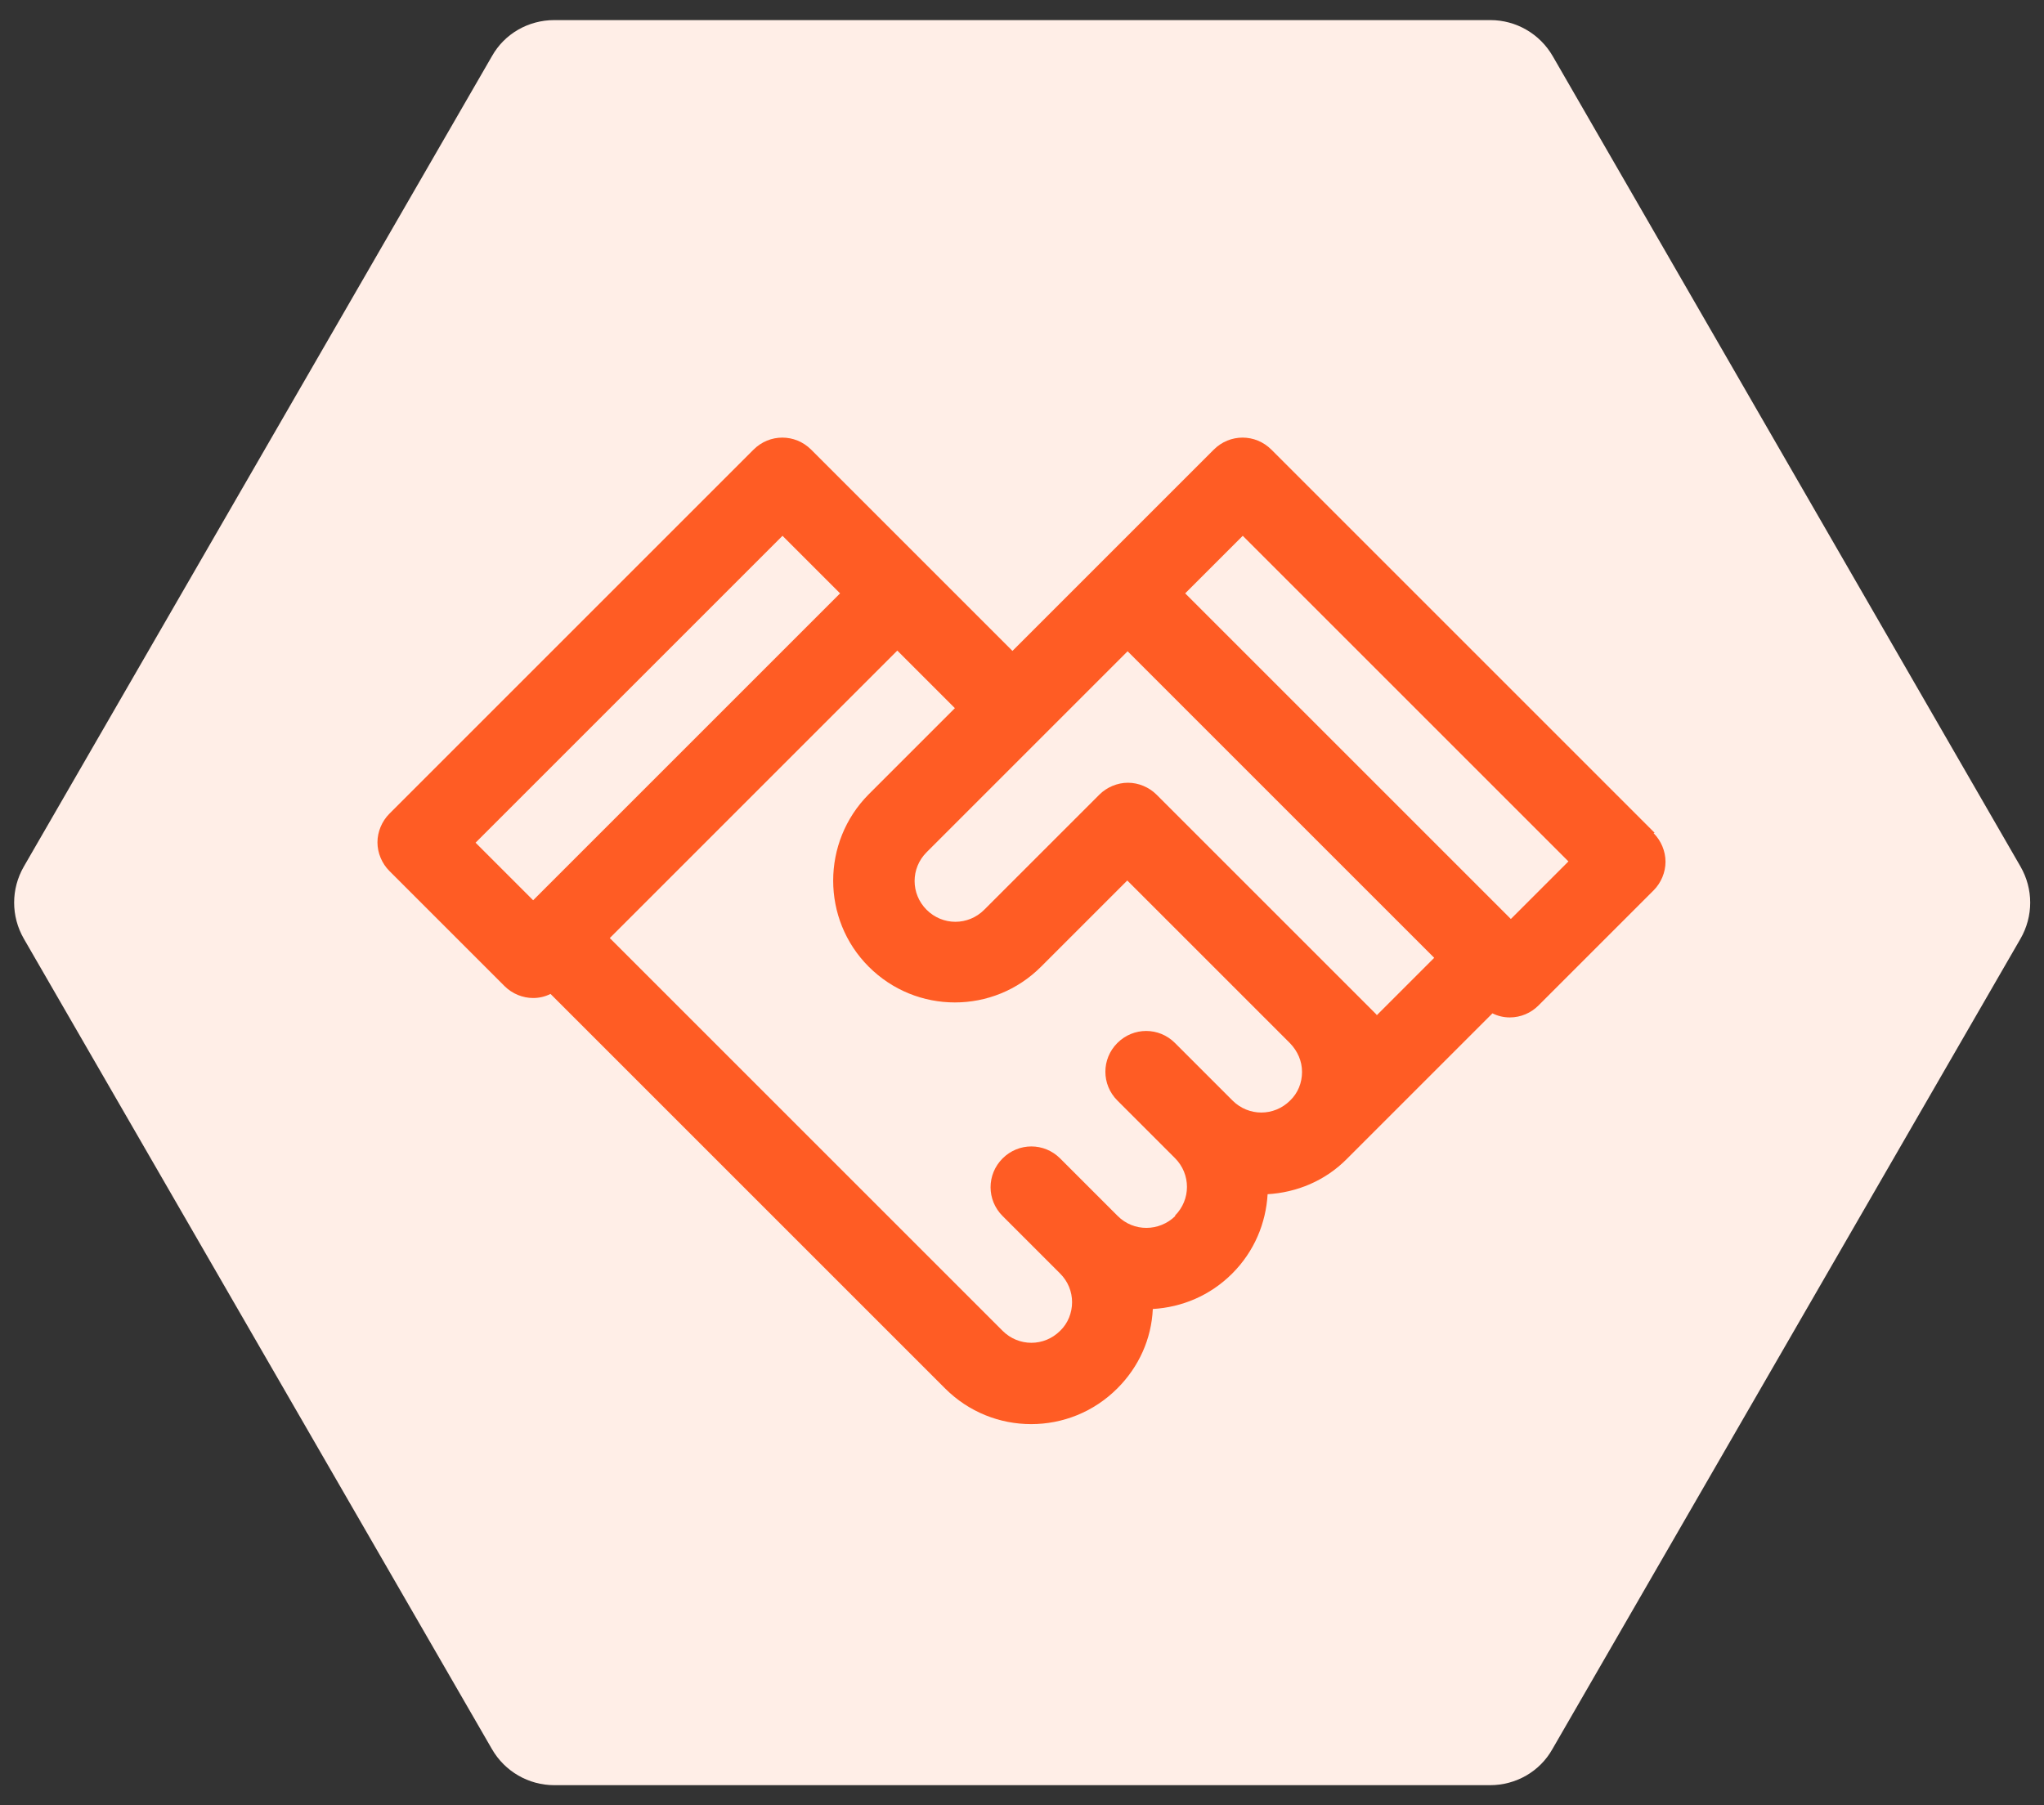
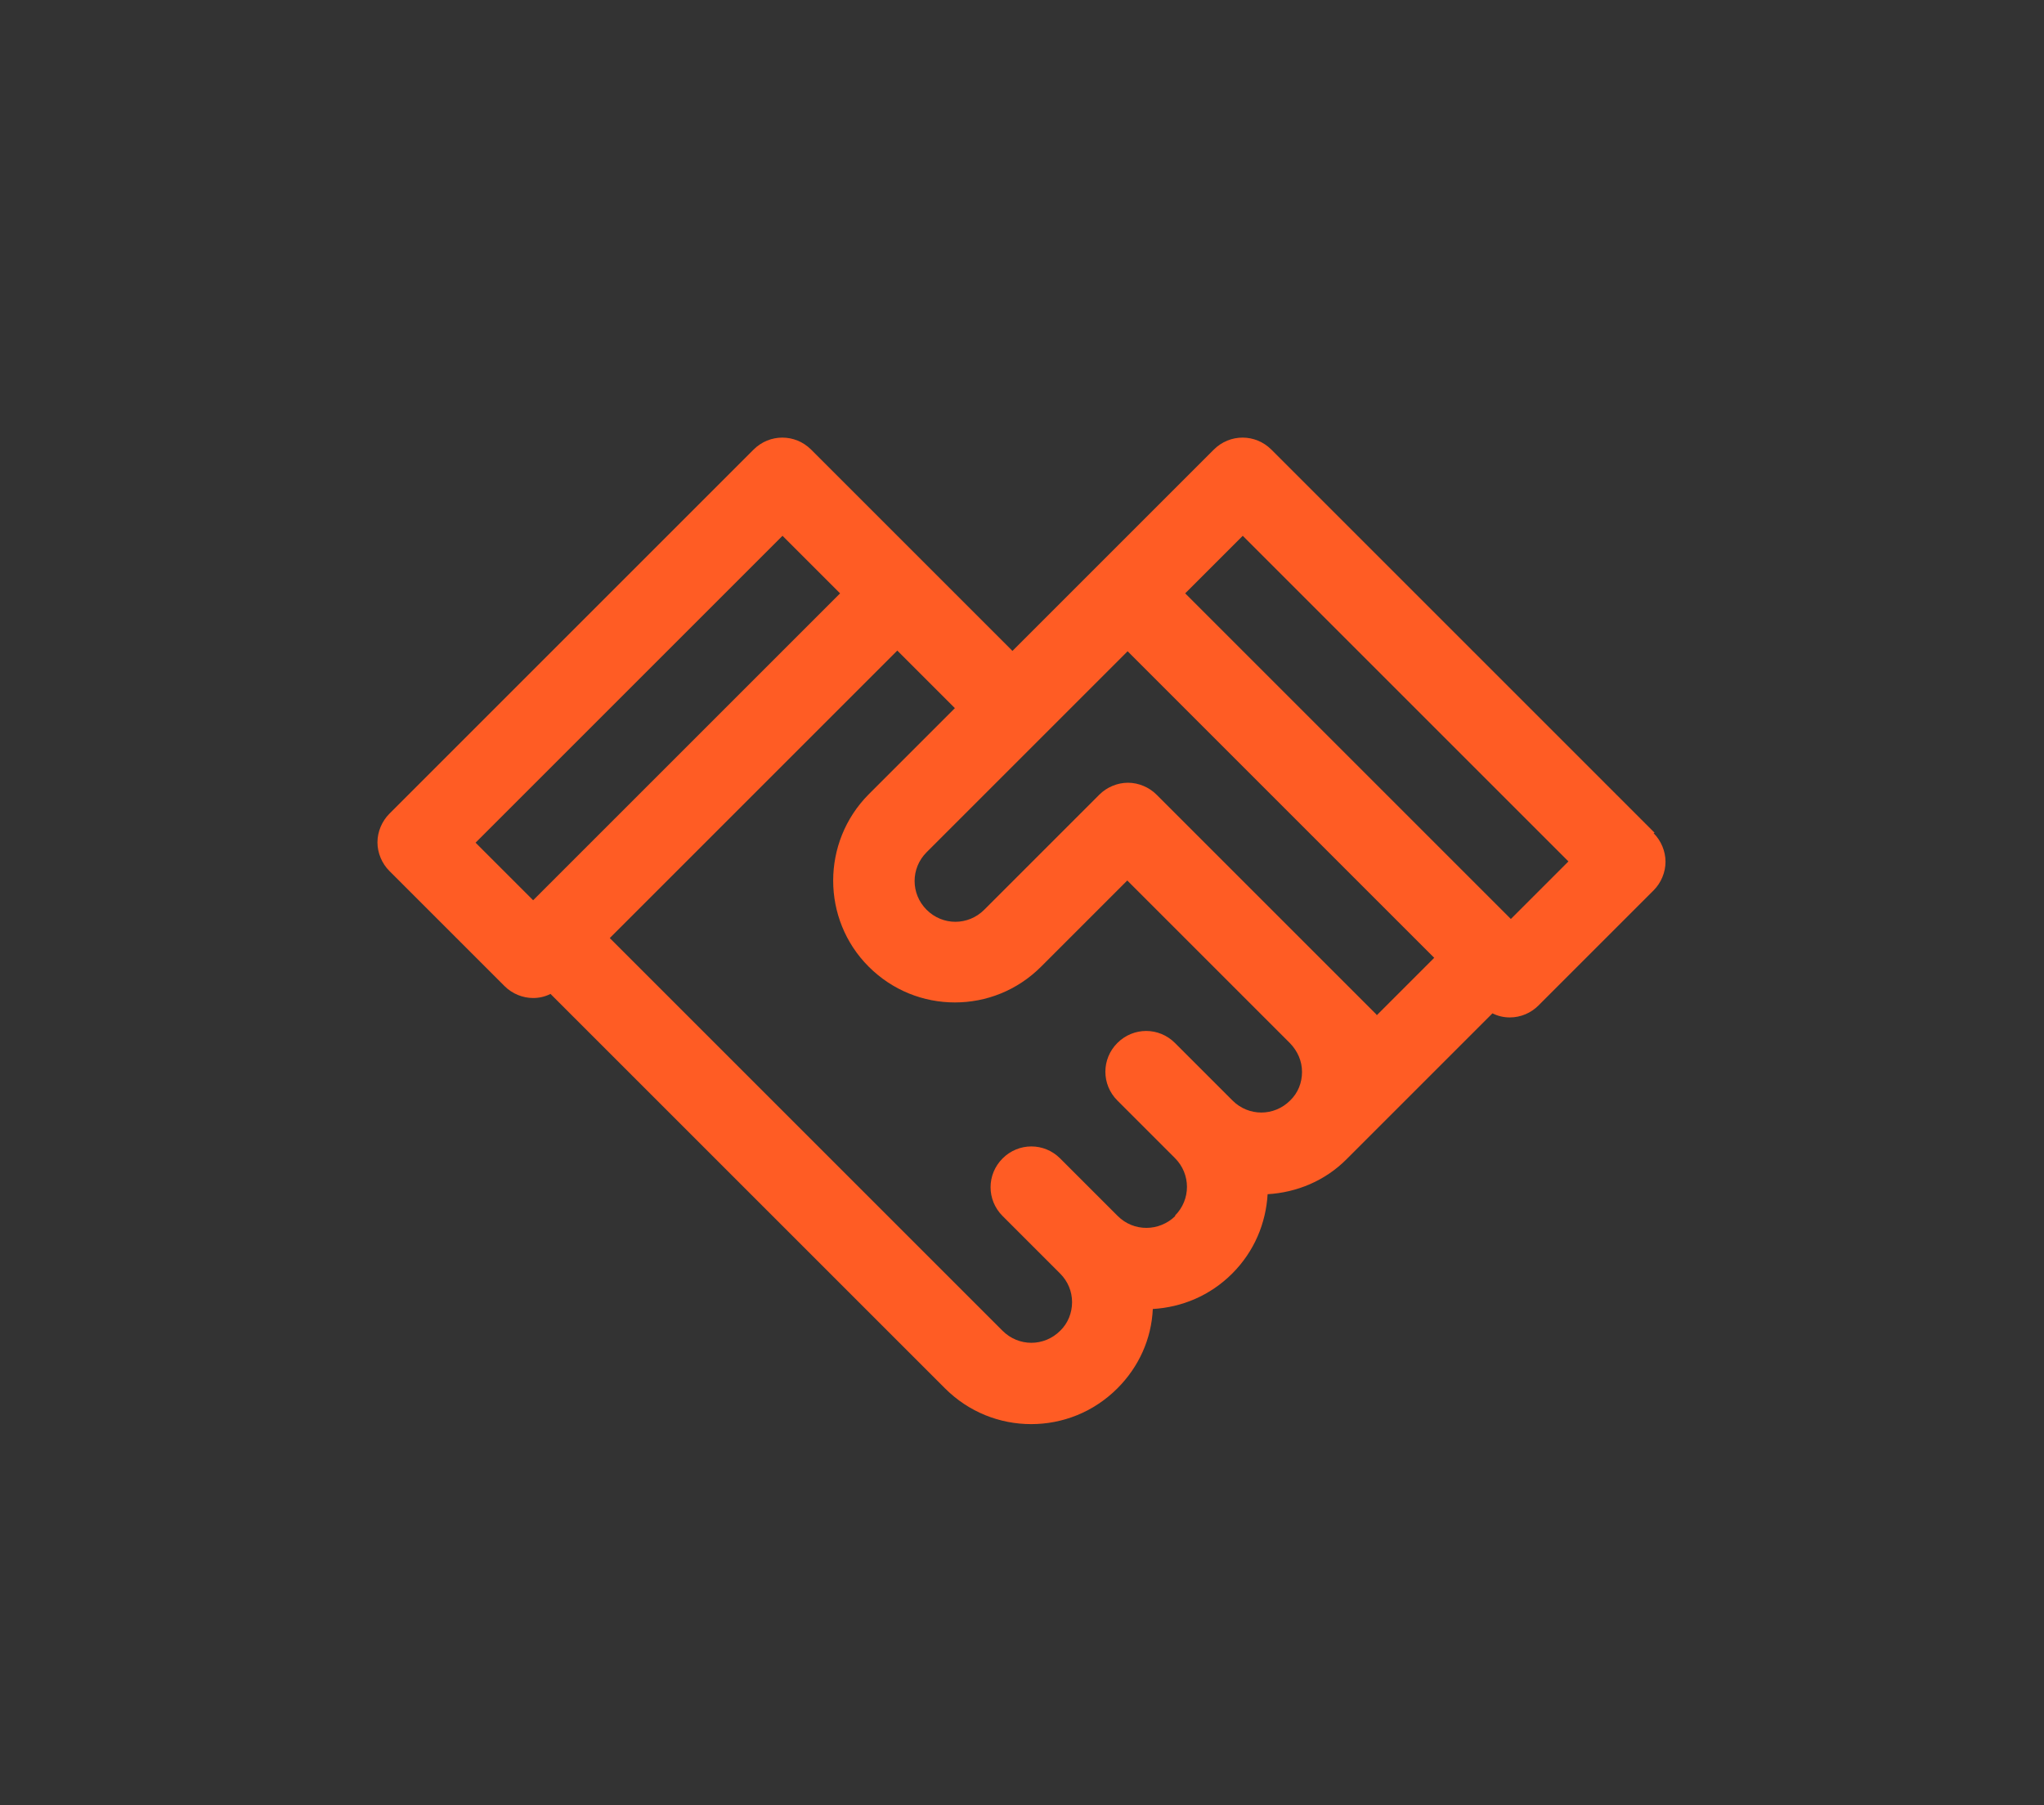
<svg xmlns="http://www.w3.org/2000/svg" id="a" viewBox="0 0 60 53">
  <rect x="0" y="0" width="60" height="53" fill="#333333" stroke="none" />
  <defs>
    <style>.c{fill:#ffeee7;}.d{fill:#ff5c24;}</style>
  </defs>
-   <path class="c" d="M43.74,.59H16.27c-.76,0-1.46,.4-1.83,1.06L.7,25.44c-.38,.66-.38,1.46,0,2.12l13.74,23.79c.38,.66,1.08,1.06,1.83,1.06h27.47c.76,0,1.46-.4,1.83-1.06l13.74-23.79c.38-.66,.38-1.46,0-2.12L45.58,1.65c-.38-.66-1.08-1.06-1.83-1.06Z" />
  <g id="b">
-     <path class="d" d="M48.57,24.45l-11.25-11.25c-.47-.47-1.22-.47-1.69,0l-3.38,3.38h0l-2.53,2.53-2.53-2.53h0l-3.38-3.38c-.47-.47-1.22-.47-1.69,0l-10.69,10.69c-.22,.22-.35,.53-.35,.84s.13,.62,.35,.84l3.38,3.38c.23,.23,.54,.35,.84,.35,.18,0,.35-.04,.51-.12l11.58,11.58h0c.7,.7,1.61,1.05,2.53,1.05s1.83-.35,2.53-1.05c.63-.63,1-1.45,1.04-2.33,.85-.05,1.68-.39,2.33-1.04,.65-.65,.99-1.48,1.04-2.33,.85-.05,1.69-.39,2.33-1.04h0l4.27-4.27c.16,.08,.33,.12,.51,.12,.32,0,.62-.13,.84-.35l3.38-3.38c.22-.22,.35-.53,.35-.84s-.13-.62-.35-.84Zm-34.6,.28l9-9,1.69,1.69-.36,.36-8.65,8.65-1.69-1.69Zm20.53,10.97c-.47,.46-1.22,.47-1.69,0h0l-1.69-1.69c-.47-.47-1.22-.47-1.69,0-.47,.47-.47,1.22,0,1.69l1.69,1.69h0c.23,.23,.35,.53,.35,.84s-.12,.62-.35,.84c-.47,.47-1.22,.47-1.69,0h0l-11.53-11.53,8.44-8.44,1.69,1.69-2.53,2.53h0c-1.39,1.4-1.39,3.67,0,5.06,.7,.7,1.61,1.05,2.53,1.05s1.83-.35,2.53-1.05h0l2.53-2.53,4.22,4.22h0l.56,.56c.22,.23,.35,.52,.35,.84s-.12,.62-.35,.84h0c-.47,.47-1.22,.47-1.69,0h0l-1.69-1.69c-.47-.47-1.22-.47-1.69,0-.47,.47-.47,1.22,0,1.69l1.69,1.69h0c.47,.47,.47,1.22,0,1.69Zm5.91-5.91l-.84-.84h0l-.56-.56h0l-5.06-5.06c-.22-.22-.53-.35-.84-.35s-.62,.13-.84,.35l-3.38,3.38c-.47,.47-1.22,.47-1.69,0-.47-.47-.47-1.22,0-1.69h0l3.37-3.37h0l2.53-2.53,9,9-1.69,1.69Zm3.94-2.81l-9.56-9.56,1.69-1.69,9.56,9.56-1.69,1.69Z" />
+     <path class="d" d="M48.57,24.45l-11.25-11.25c-.47-.47-1.22-.47-1.69,0l-3.38,3.38l-2.53,2.53-2.53-2.53h0l-3.38-3.38c-.47-.47-1.22-.47-1.69,0l-10.69,10.69c-.22,.22-.35,.53-.35,.84s.13,.62,.35,.84l3.38,3.38c.23,.23,.54,.35,.84,.35,.18,0,.35-.04,.51-.12l11.58,11.58h0c.7,.7,1.61,1.05,2.53,1.05s1.83-.35,2.53-1.05c.63-.63,1-1.45,1.04-2.33,.85-.05,1.68-.39,2.33-1.04,.65-.65,.99-1.48,1.04-2.33,.85-.05,1.69-.39,2.33-1.04h0l4.27-4.27c.16,.08,.33,.12,.51,.12,.32,0,.62-.13,.84-.35l3.38-3.38c.22-.22,.35-.53,.35-.84s-.13-.62-.35-.84Zm-34.6,.28l9-9,1.69,1.69-.36,.36-8.65,8.65-1.69-1.69Zm20.53,10.97c-.47,.46-1.22,.47-1.69,0h0l-1.69-1.69c-.47-.47-1.22-.47-1.69,0-.47,.47-.47,1.22,0,1.69l1.69,1.69h0c.23,.23,.35,.53,.35,.84s-.12,.62-.35,.84c-.47,.47-1.22,.47-1.69,0h0l-11.53-11.53,8.44-8.44,1.69,1.69-2.53,2.53h0c-1.39,1.4-1.39,3.67,0,5.06,.7,.7,1.61,1.05,2.53,1.05s1.83-.35,2.53-1.05h0l2.53-2.53,4.22,4.22h0l.56,.56c.22,.23,.35,.52,.35,.84s-.12,.62-.35,.84h0c-.47,.47-1.22,.47-1.69,0h0l-1.69-1.69c-.47-.47-1.22-.47-1.69,0-.47,.47-.47,1.22,0,1.69l1.69,1.69h0c.47,.47,.47,1.22,0,1.69Zm5.91-5.91l-.84-.84h0l-.56-.56h0l-5.06-5.06c-.22-.22-.53-.35-.84-.35s-.62,.13-.84,.35l-3.38,3.38c-.47,.47-1.22,.47-1.69,0-.47-.47-.47-1.22,0-1.69h0l3.37-3.37h0l2.53-2.53,9,9-1.69,1.69Zm3.94-2.81l-9.56-9.56,1.69-1.69,9.56,9.56-1.69,1.69Z" />
  </g>
</svg>